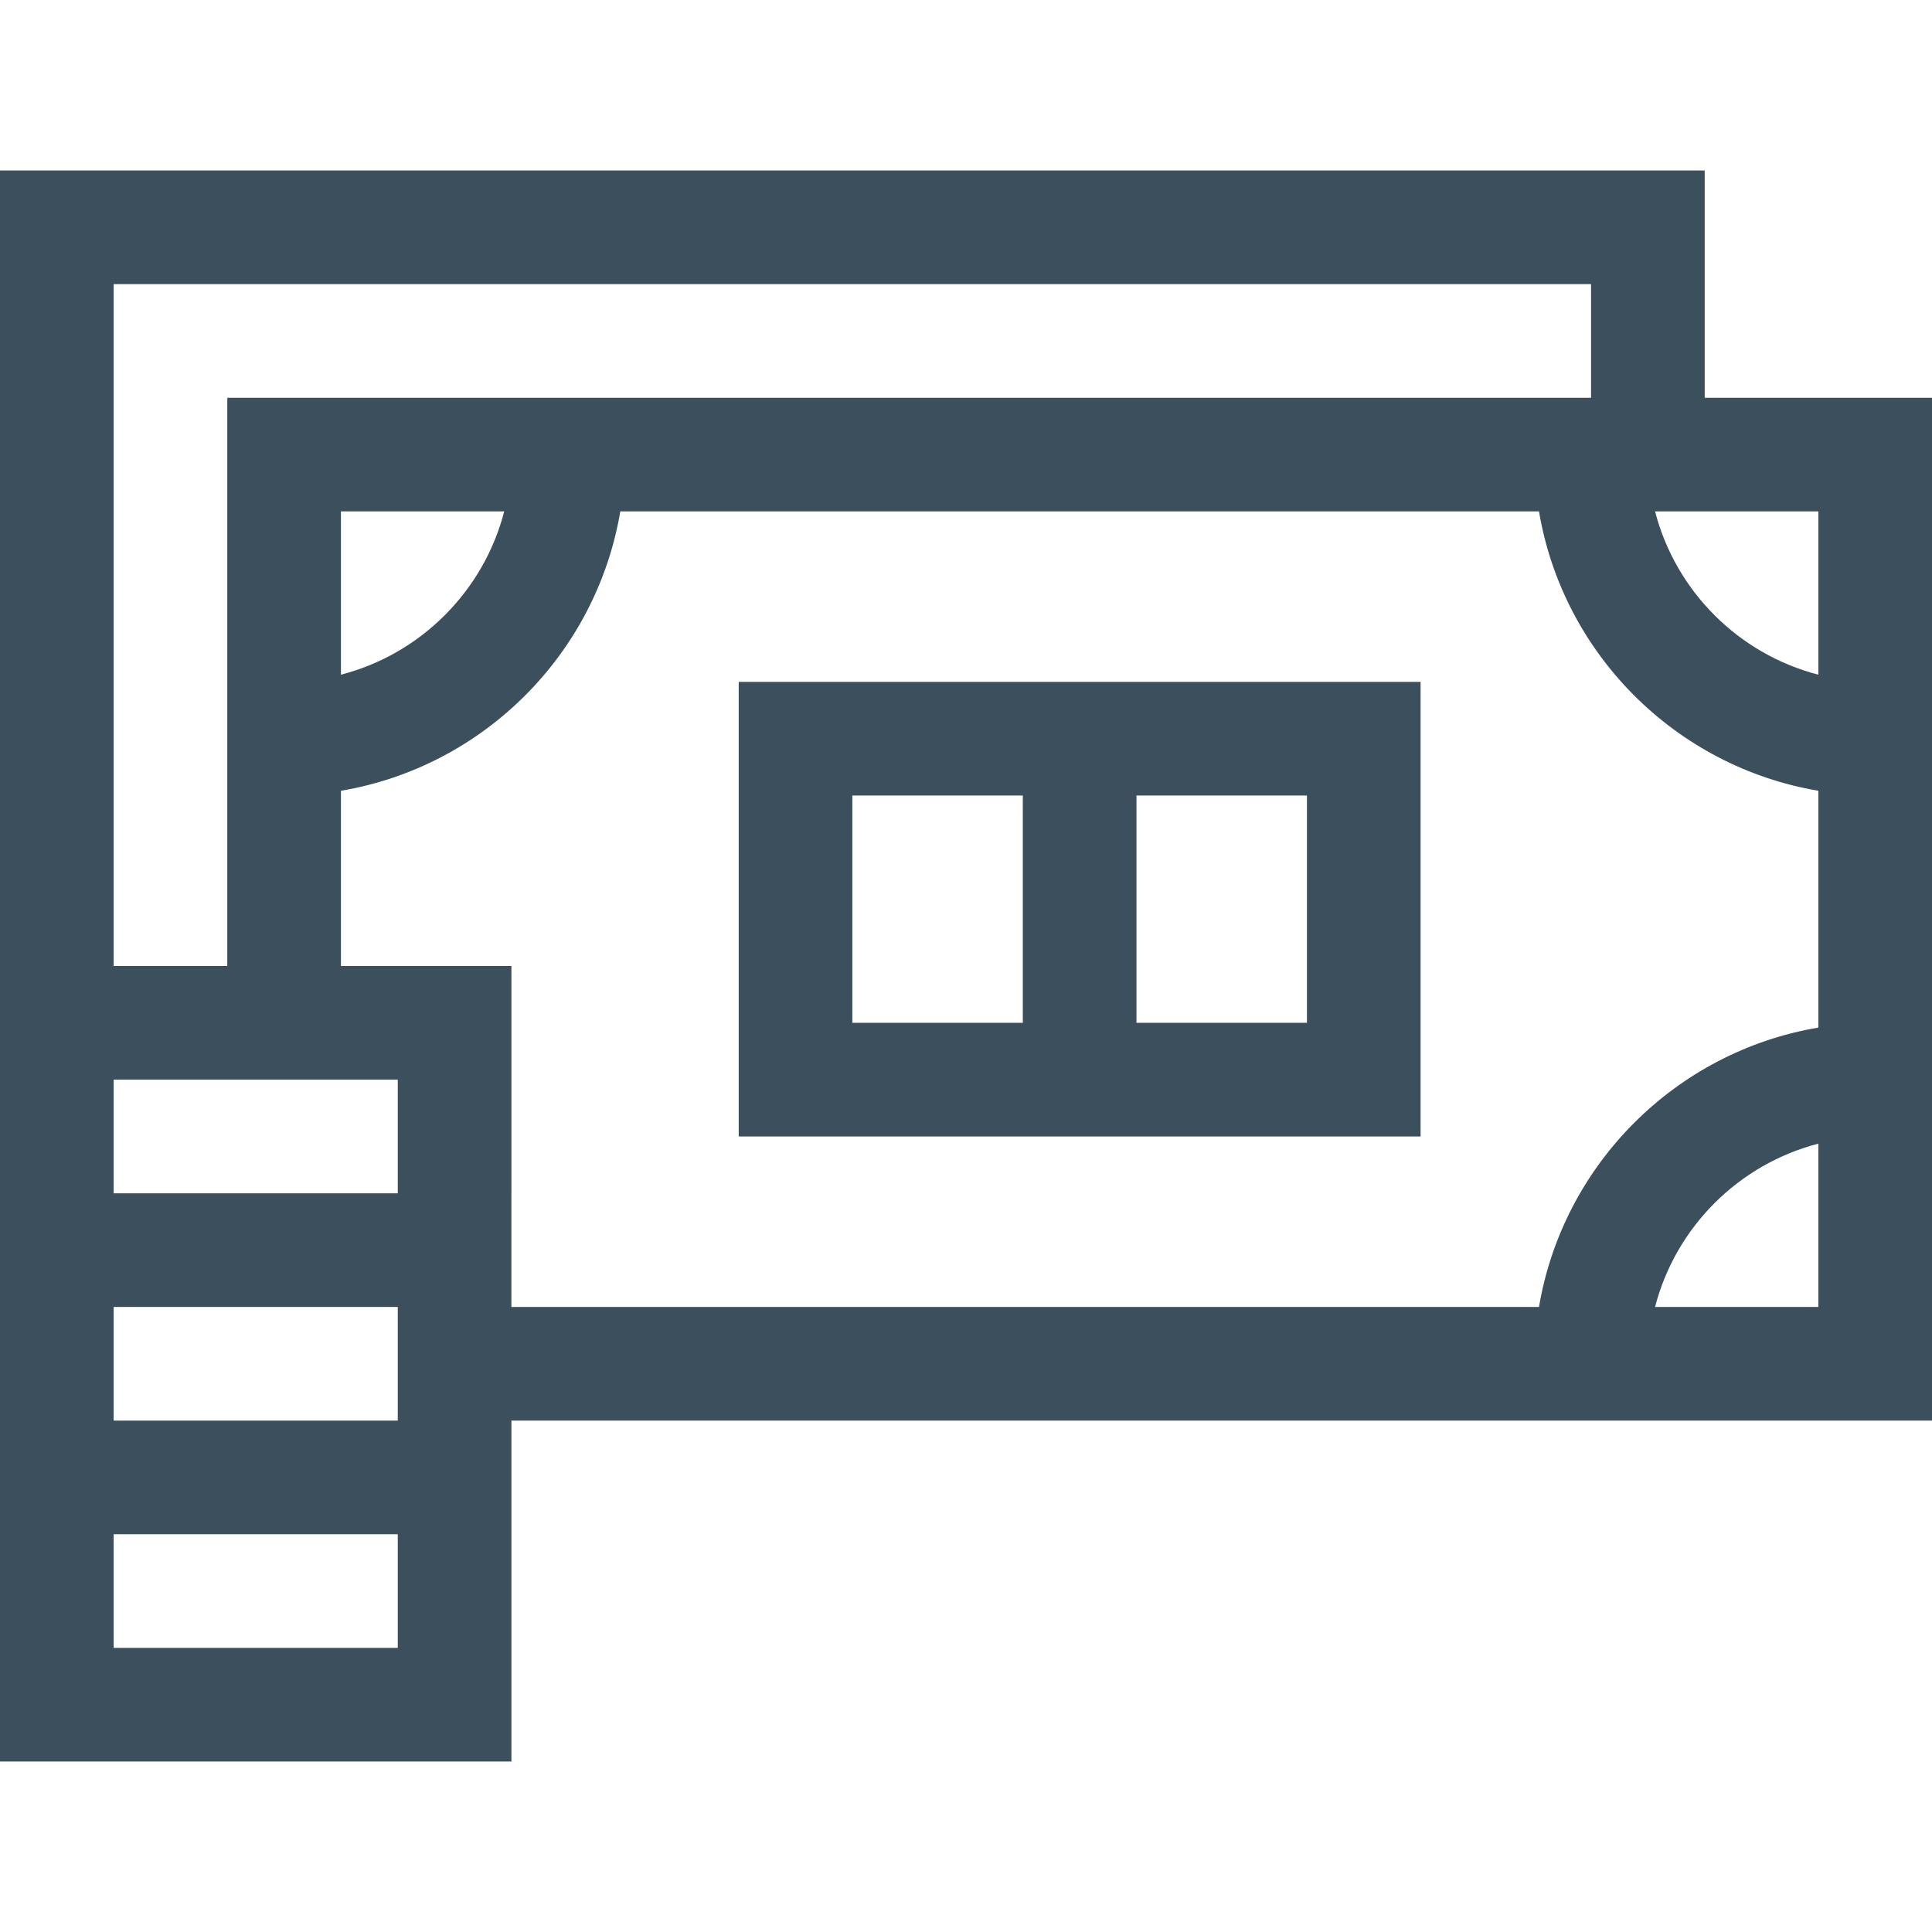
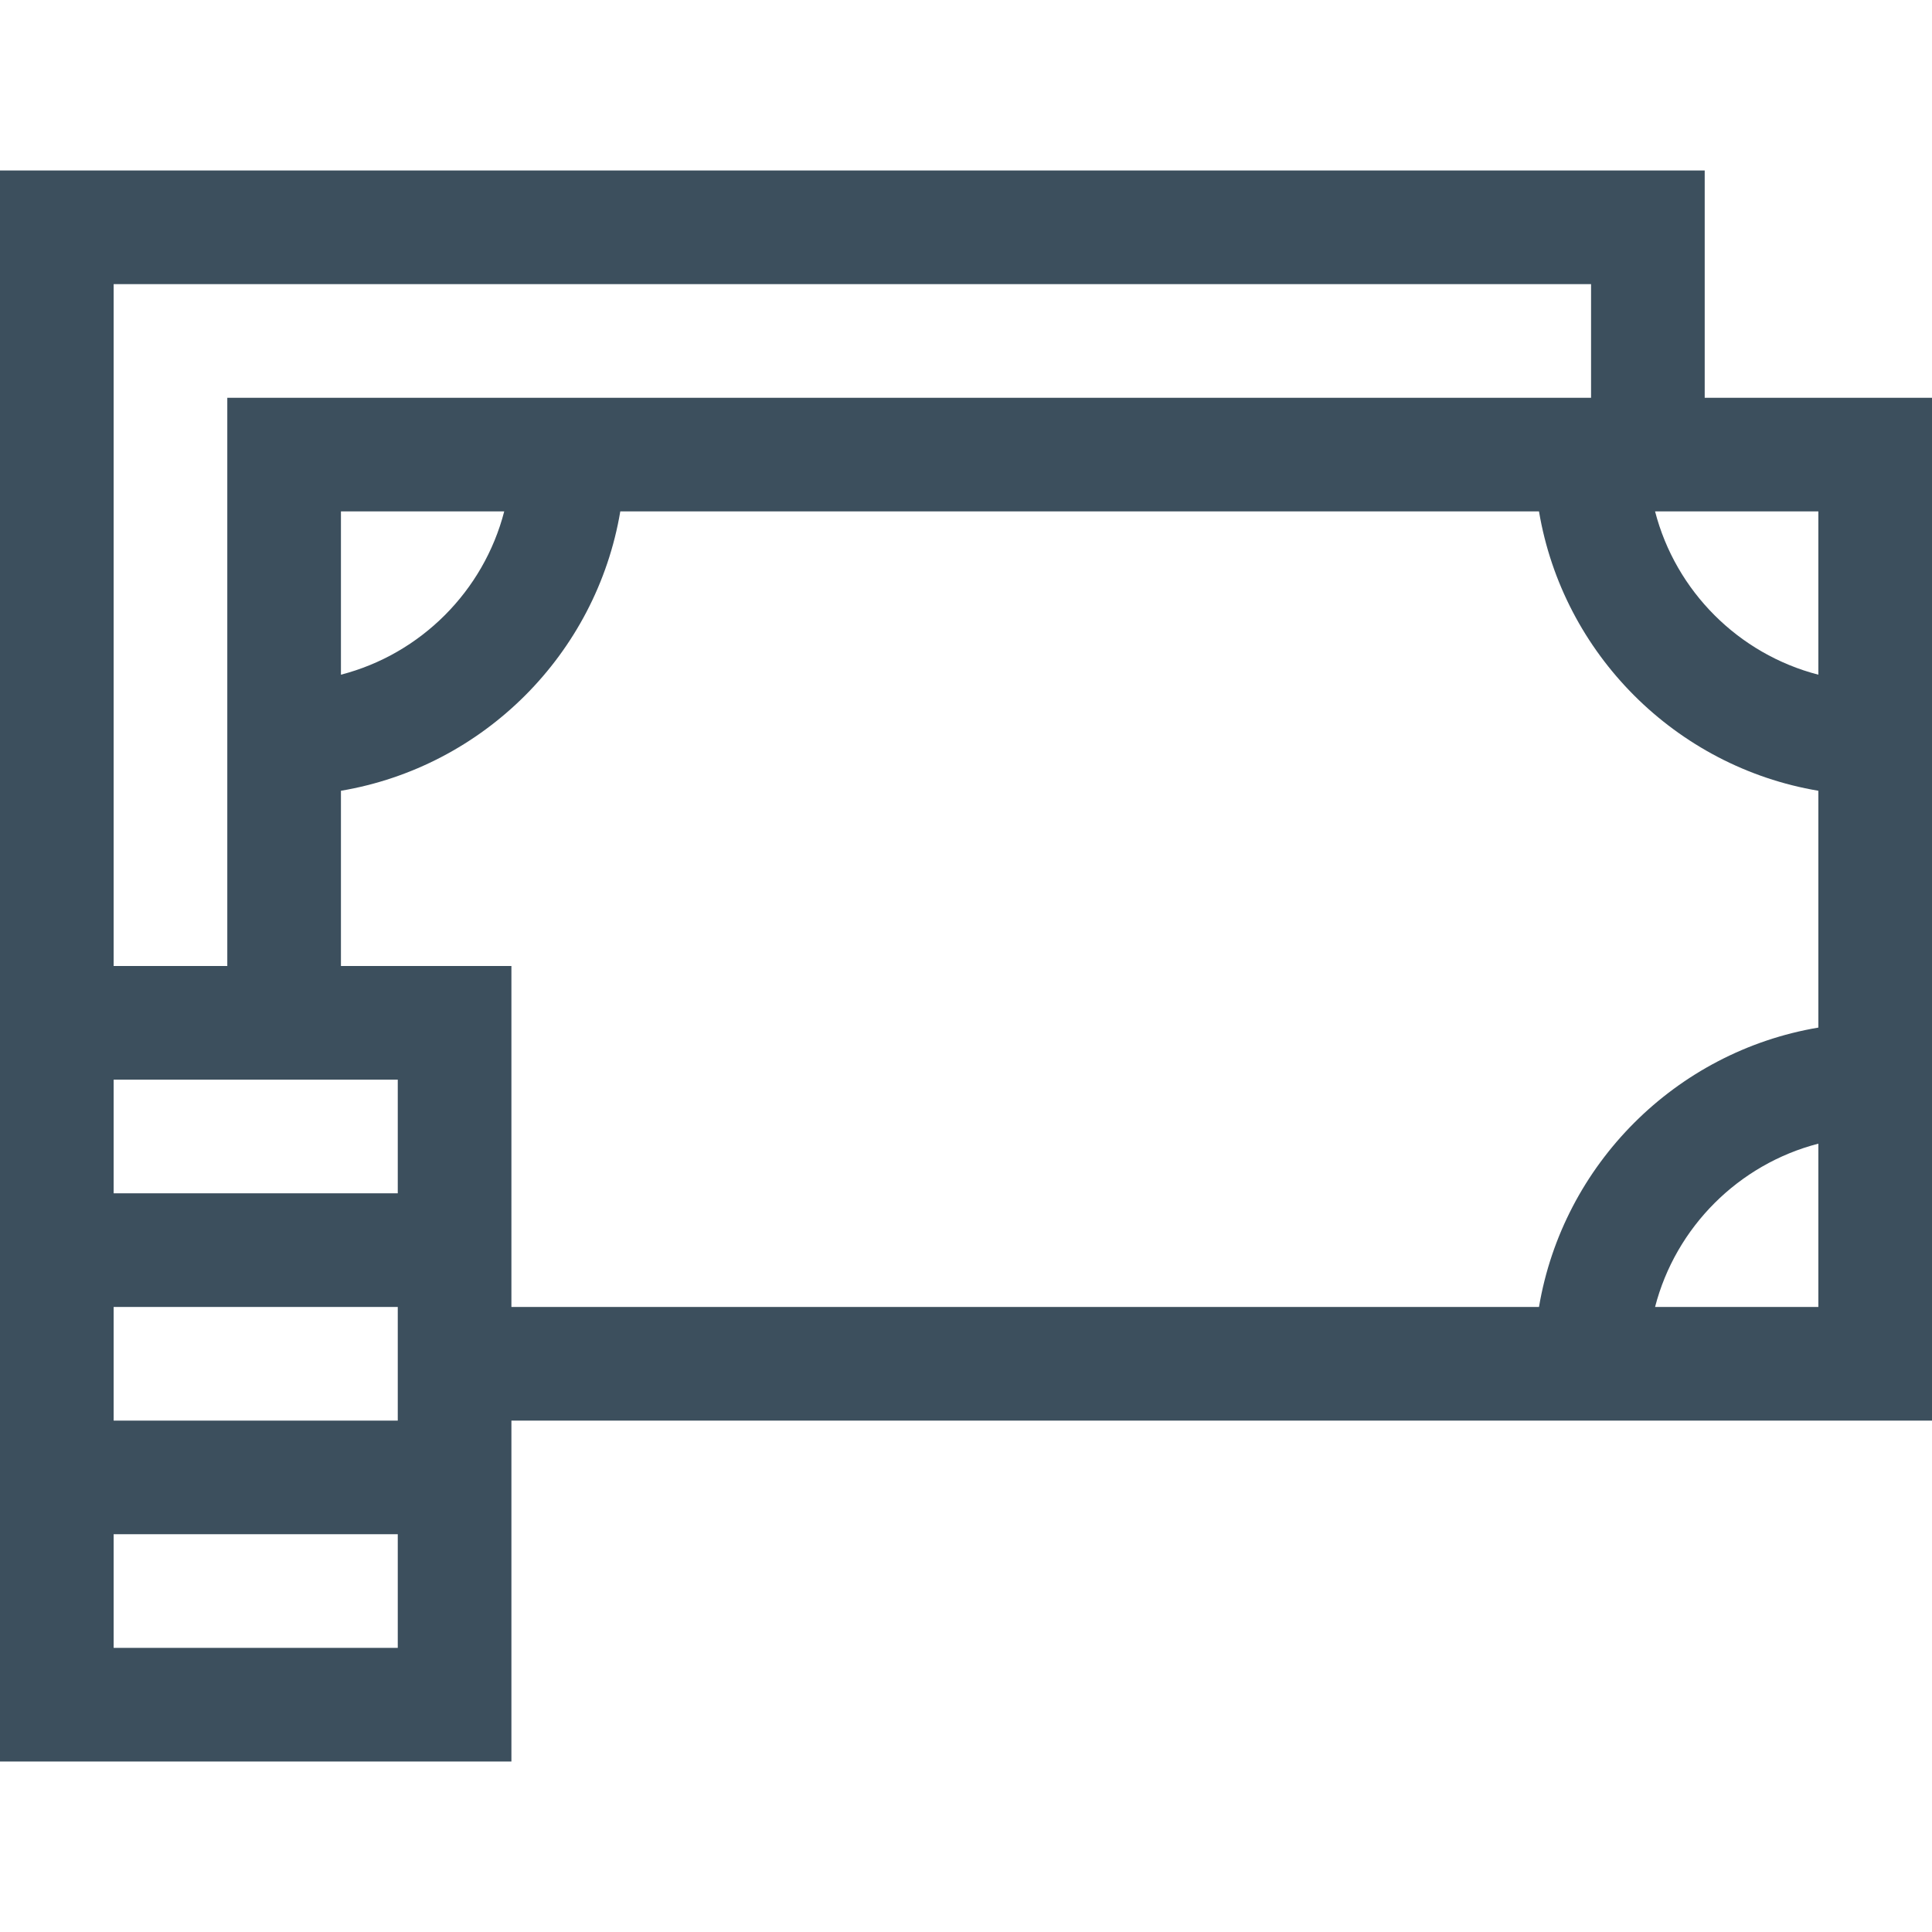
<svg xmlns="http://www.w3.org/2000/svg" width="512" height="512" x="0" y="0" viewBox="0 0 510 510" style="enable-background:new 0 0 512 512" xml:space="preserve" class="">
  <g>
    <g>
      <path d="m450 105v-60h-450v210 30 30 30 30 30 60h135v-60-30h375v-270zm30 73.102c-21.053-5.439-37.662-22.049-43.102-43.102h43.102zm-450-103.102h390v30h-360v150h-30zm103.102 60c-5.439 21.053-22.049 37.662-43.102 43.102v-43.102zm-103.102 150h75v30h-75zm0 60h75v30h-75zm75 90h-75v-30h75zm30-120v-60h-45v-46.257c37.631-6.341 67.402-36.112 73.743-73.743h242.514c6.341 37.631 36.112 67.402 73.743 73.743v62.514c-37.631 6.341-67.402 36.112-73.743 73.743h-271.257zm301.898 30c5.439-21.053 22.049-37.662 43.102-43.102v43.102z" fill="#3c4f5d" data-original="#000000" style="" class="" />
-       <path d="m195 180v120h180v-120zm30 30h45v60h-45zm120 60h-45v-60h45z" fill="#3c4f5d" data-original="#000000" style="" class="" />
    </g>
  </g>
</svg>